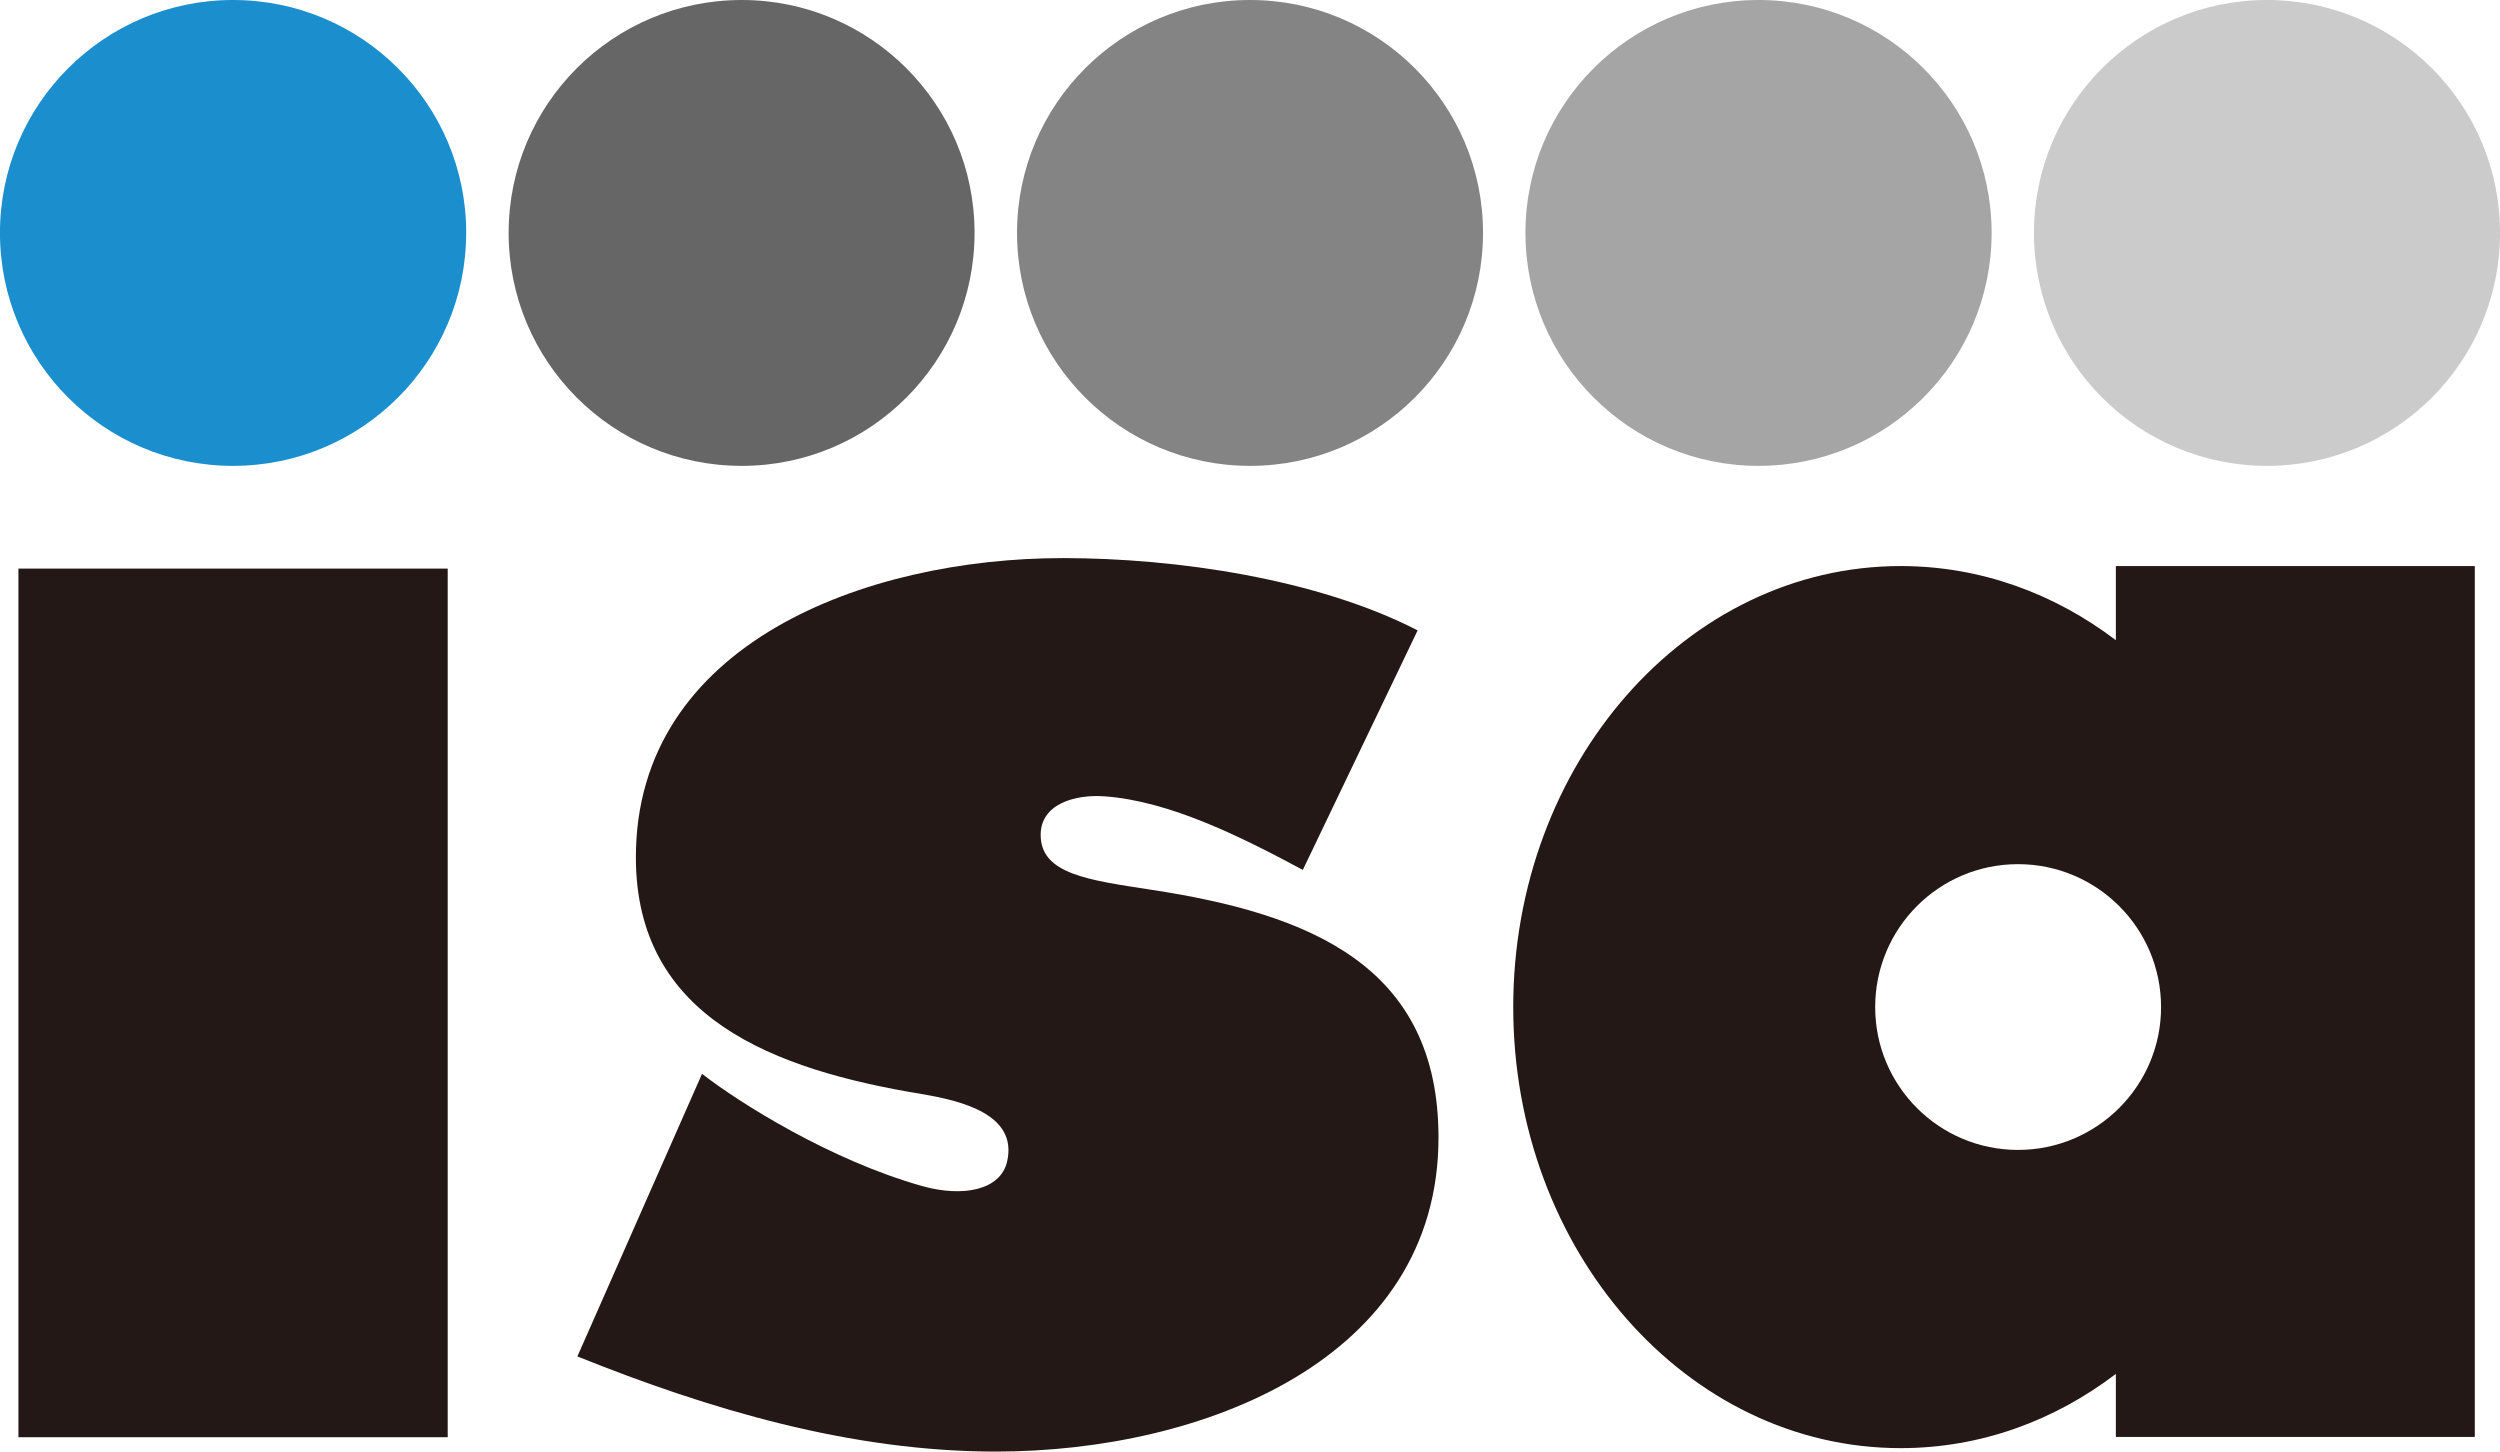
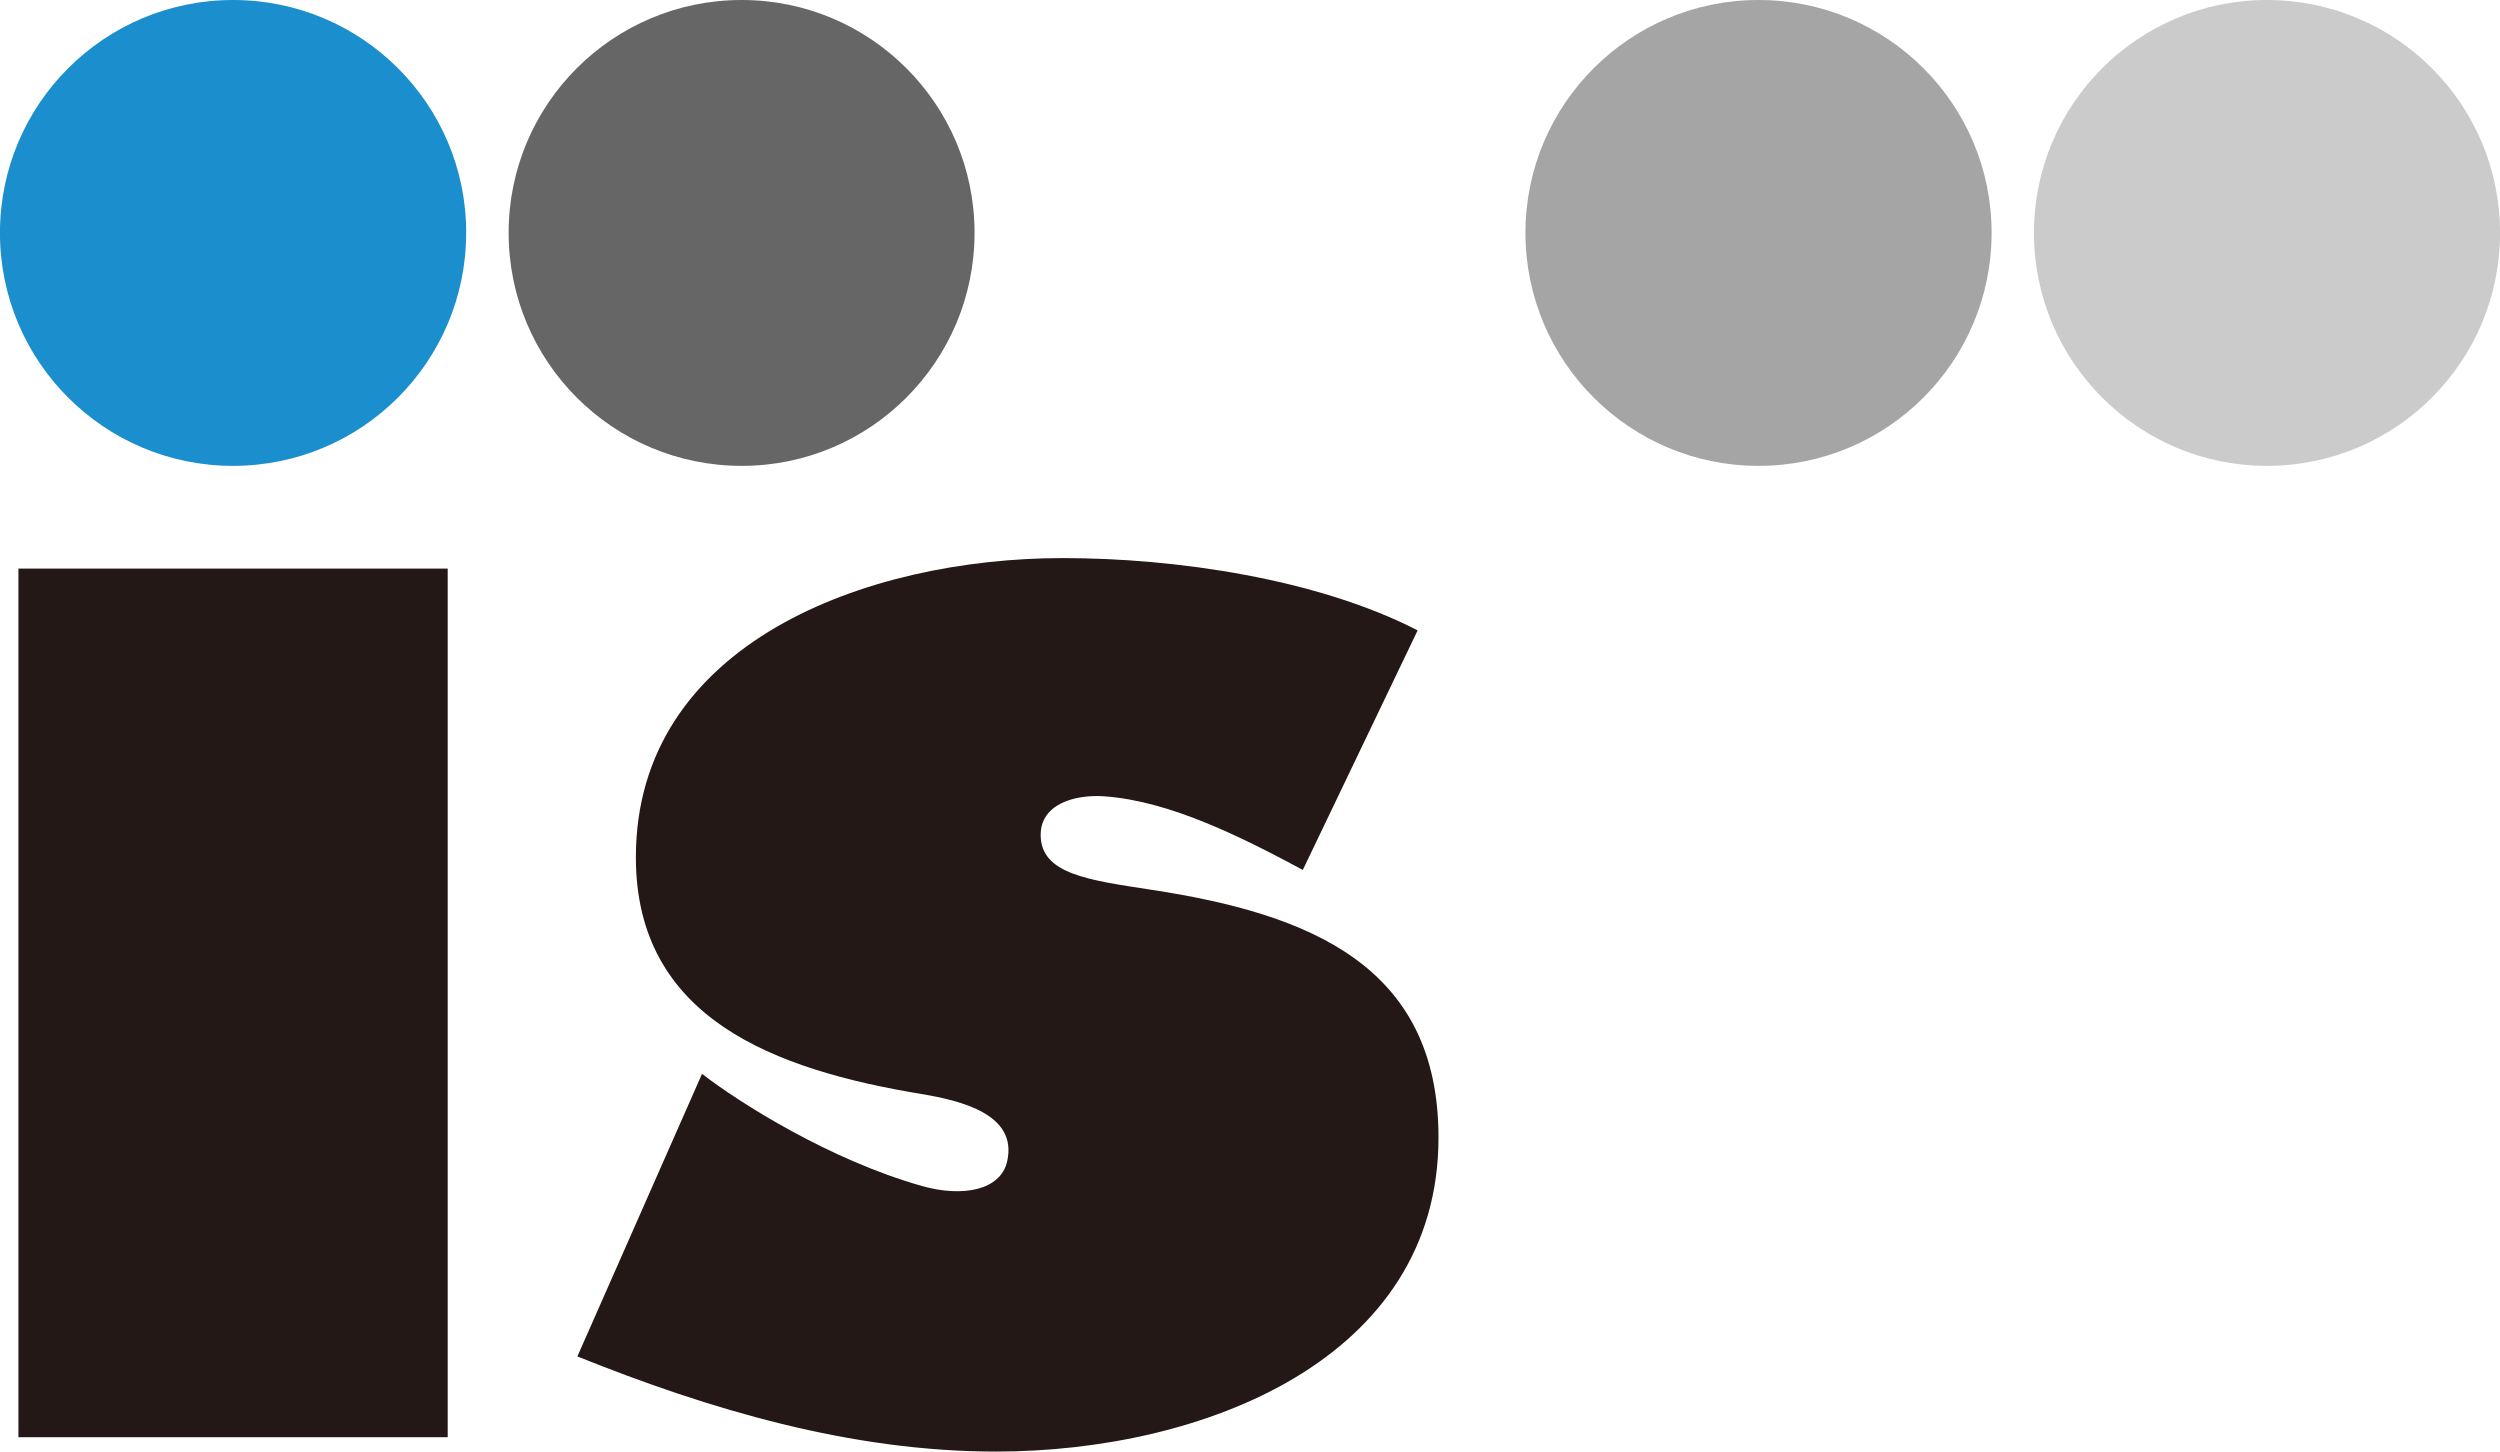
<svg xmlns="http://www.w3.org/2000/svg" id="b" data-name="レイヤー 2" viewBox="0 0 58.337 33.872">
  <defs>
    <style>
      .d {
        fill: #a5a5a5;
      }

      .e {
        fill: #1b8ece;
      }

      .f {
        fill: #231815;
      }

      .g {
        fill: #666;
      }

      .h {
        fill: #cbcbcb;
      }

      .i {
        fill: #848485;
      }
    </style>
  </defs>
  <g id="c" data-name="レイヤー 3">
    <g>
      <path class="f" d="M.43,13.268h10.017v20.269H.43V13.268Z" />
      <path class="f" d="M16.381,25.057c.879.682,2.994,2.014,5.132,2.618.946.268,1.84.104,1.99-.58.242-1.089-1.058-1.408-1.998-1.566-3.436-.568-6.667-1.766-6.667-5.523,0-4.997,5.383-6.983,9.964-6.983,2.652,0,5.949.486,8.278,1.687l-2.679,5.589c-1.408-.755-3.095-1.609-4.633-1.717-.702-.049-1.487.188-1.484.901,0,.917,1.124,1.054,2.572,1.278,3.697.563,6.711,1.764,6.711,5.783,0,5.183-5.504,7.328-10.328,7.328-3.378,0-6.673-.977-9.766-2.22l2.909-6.595Z" />
      <path class="e" d="M10.878,5.433c0,3.005-2.434,5.438-5.441,5.438-3.004,0-5.438-2.432-5.438-5.438C0,2.431,2.434,0,5.438,0c3.006,0,5.441,2.431,5.441,5.433Z" />
      <path class="h" d="M47.462,5.433c0-3.001,2.435-5.433,5.435-5.433,3.009,0,5.441,2.431,5.441,5.433,0,3.005-2.431,5.438-5.441,5.438-3,0-5.435-2.432-5.435-5.438Z" />
      <path class="d" d="M35.596,5.433c0-3.001,2.435-5.433,5.438-5.433,3.006,0,5.44,2.431,5.44,5.433,0,3.005-2.433,5.438-5.44,5.438-3.002,0-5.438-2.432-5.438-5.438Z" />
-       <path class="i" d="M23.732,5.433c0-3.001,2.436-5.433,5.436-5.433,3.005,0,5.438,2.431,5.438,5.433,0,3.005-2.433,5.438-5.438,5.438-3,0-5.436-2.432-5.436-5.438Z" />
      <path class="g" d="M11.869,5.433c0-3.001,2.43-5.433,5.439-5.433,2.999,0,5.433,2.431,5.433,5.433,0,3.005-2.434,5.438-5.433,5.438-3.009,0-5.439-2.432-5.439-5.438Z" />
-       <path class="f" d="M49.373,13.209v1.73c-1.437-1.092-3.164-1.73-5.021-1.73-4.993,0-9.041,4.606-9.041,10.292,0,5.683,4.048,10.291,9.041,10.291,1.857,0,3.584-.637,5.021-1.732v1.471h8.376V13.209h-8.376ZM47.09,26.833c-1.841,0-3.333-1.491-3.333-3.332,0-1.844,1.491-3.336,3.333-3.336,1.84,0,3.338,1.491,3.338,3.336,0,1.84-1.498,3.332-3.338,3.332Z" />
    </g>
  </g>
</svg>